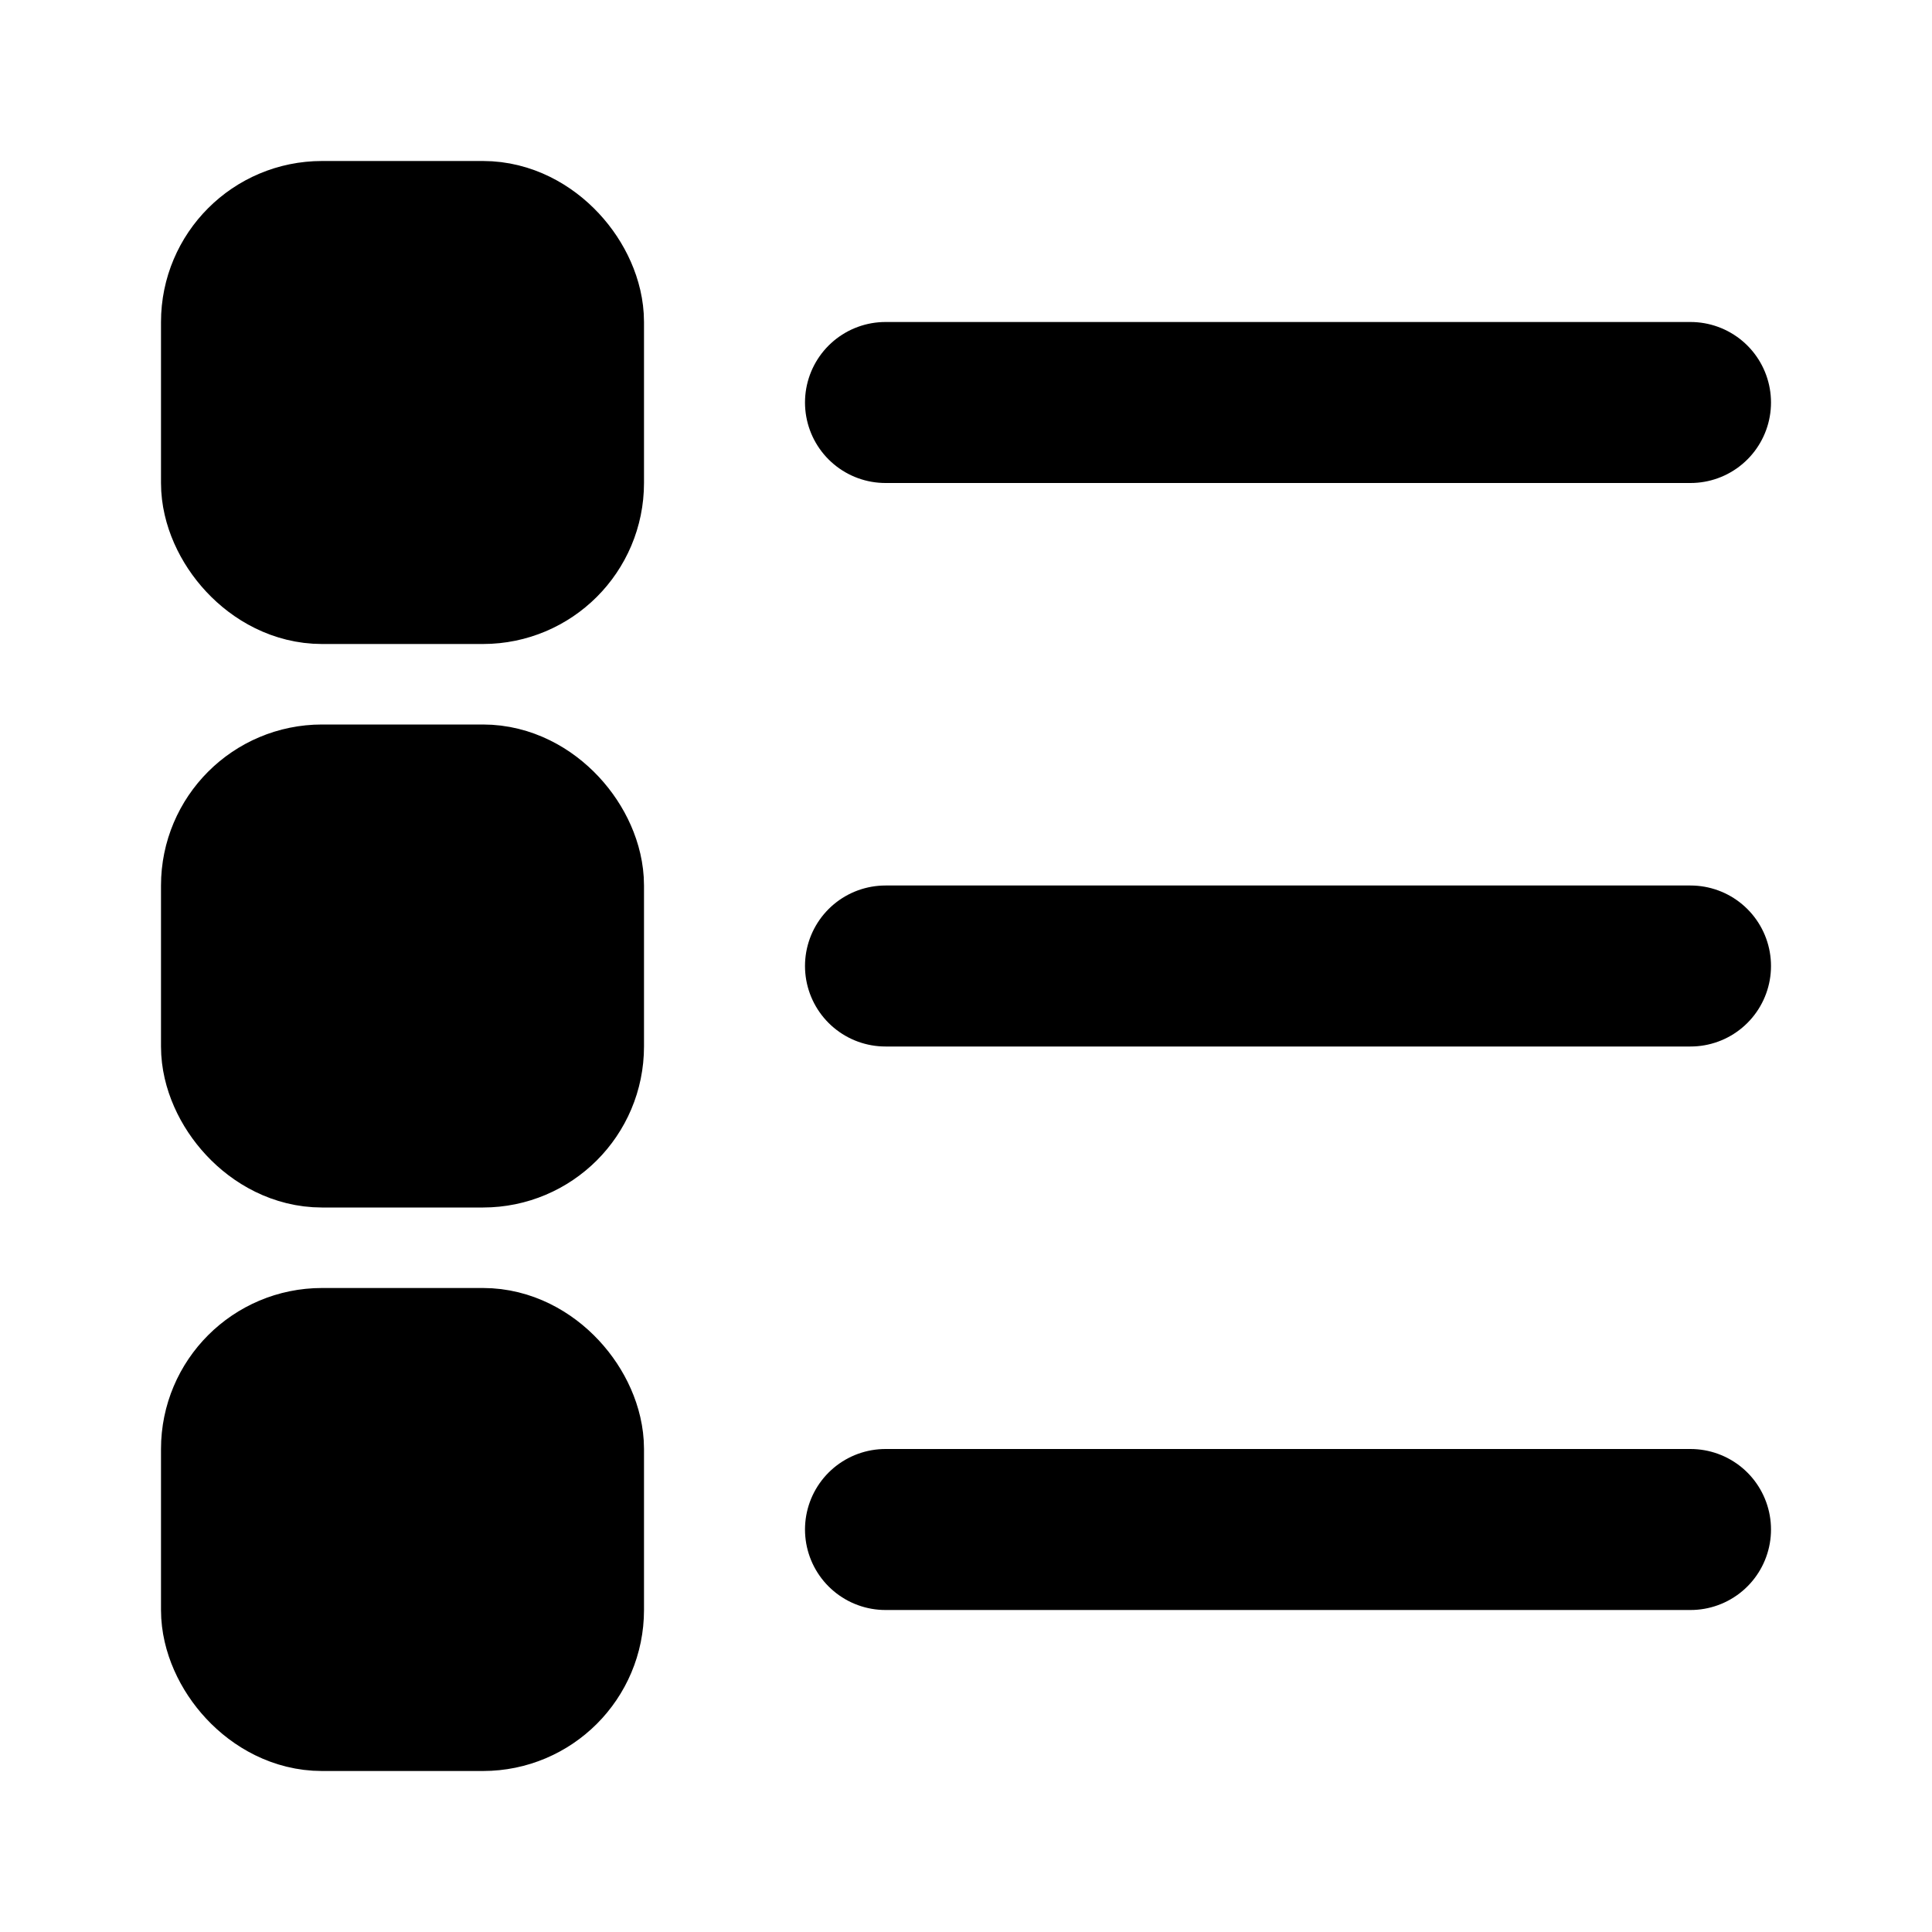
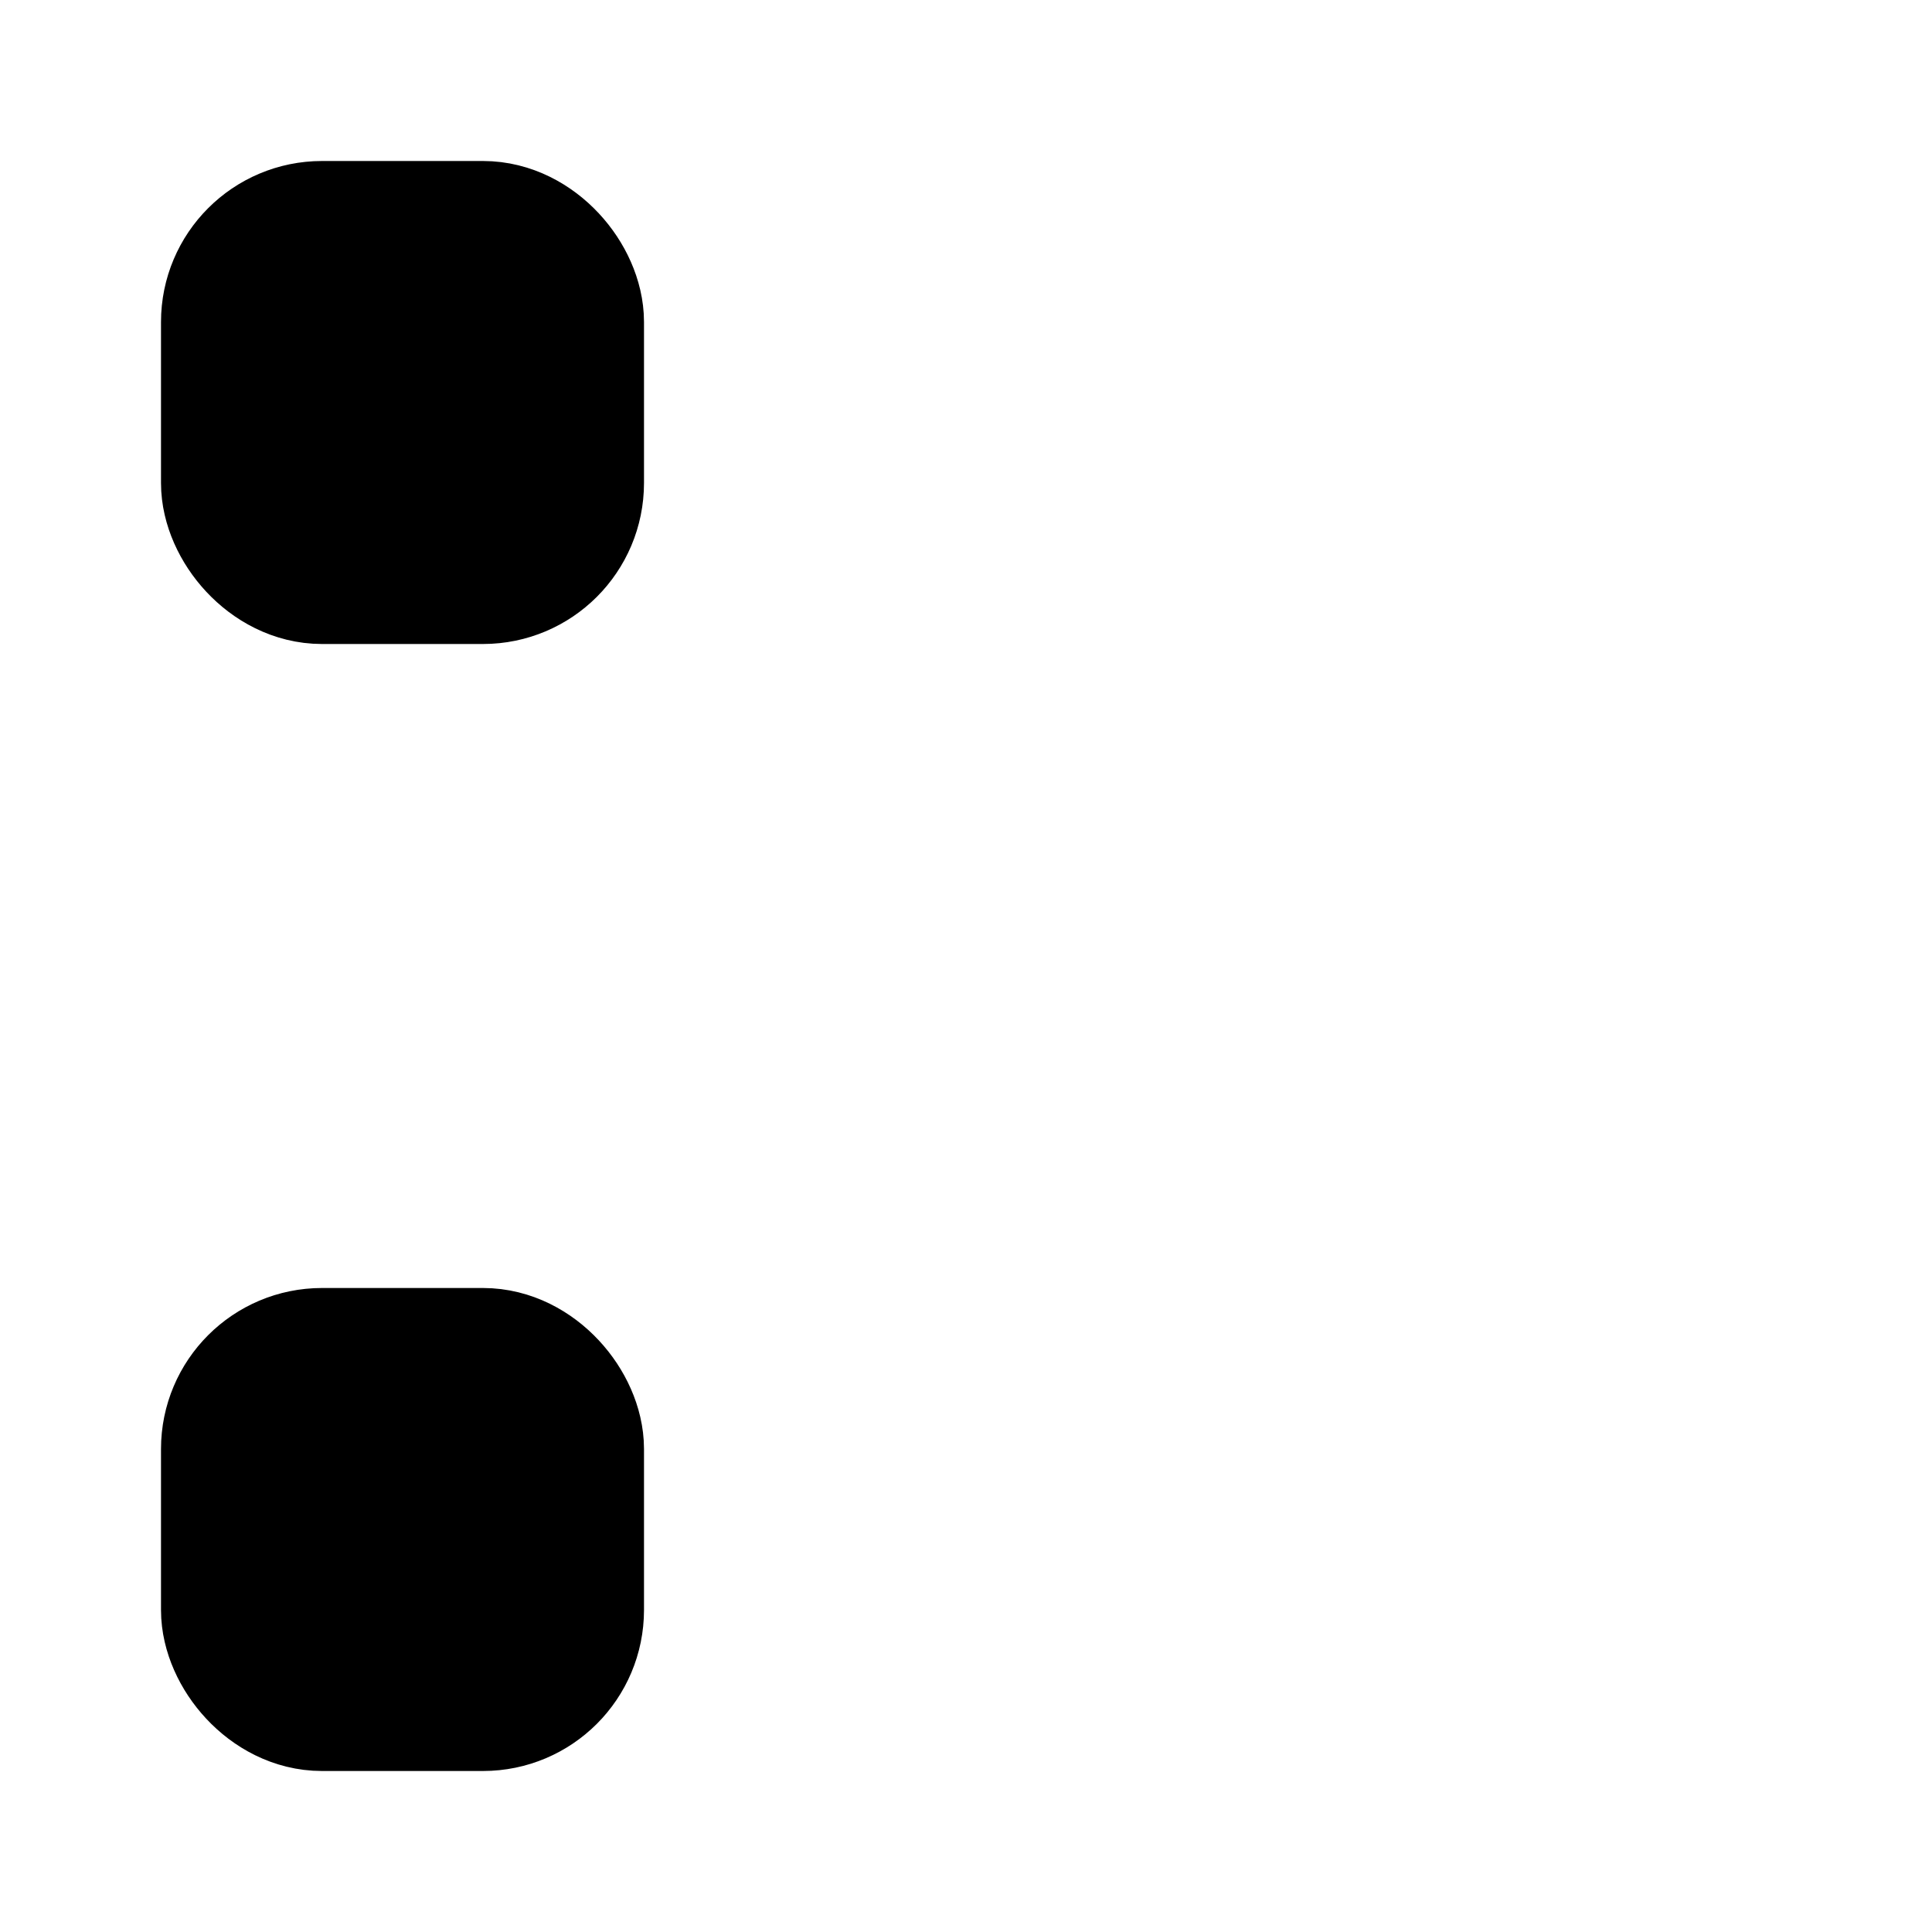
<svg xmlns="http://www.w3.org/2000/svg" width="800px" height="800px" viewBox="0 0 24 24" fill="none">
-   <path stroke="#000000" stroke-linecap="round" stroke-linejoin="round" stroke-width="2" d="M11 5h10m-10 7h10m-10 7h10" />
  <rect width="4" height="4" x="3" y="3" fill="#000000" stroke="#000000" stroke-linecap="round" stroke-linejoin="round" stroke-width="2" rx="1" />
-   <rect width="4" height="4" x="3" y="10" fill="#000000" stroke="#000000" stroke-linecap="round" stroke-linejoin="round" stroke-width="2" rx="1" />
  <rect width="4" height="4" x="3" y="17" fill="#000000" stroke="#000000" stroke-linecap="round" stroke-linejoin="round" stroke-width="2" rx="1" />
</svg>